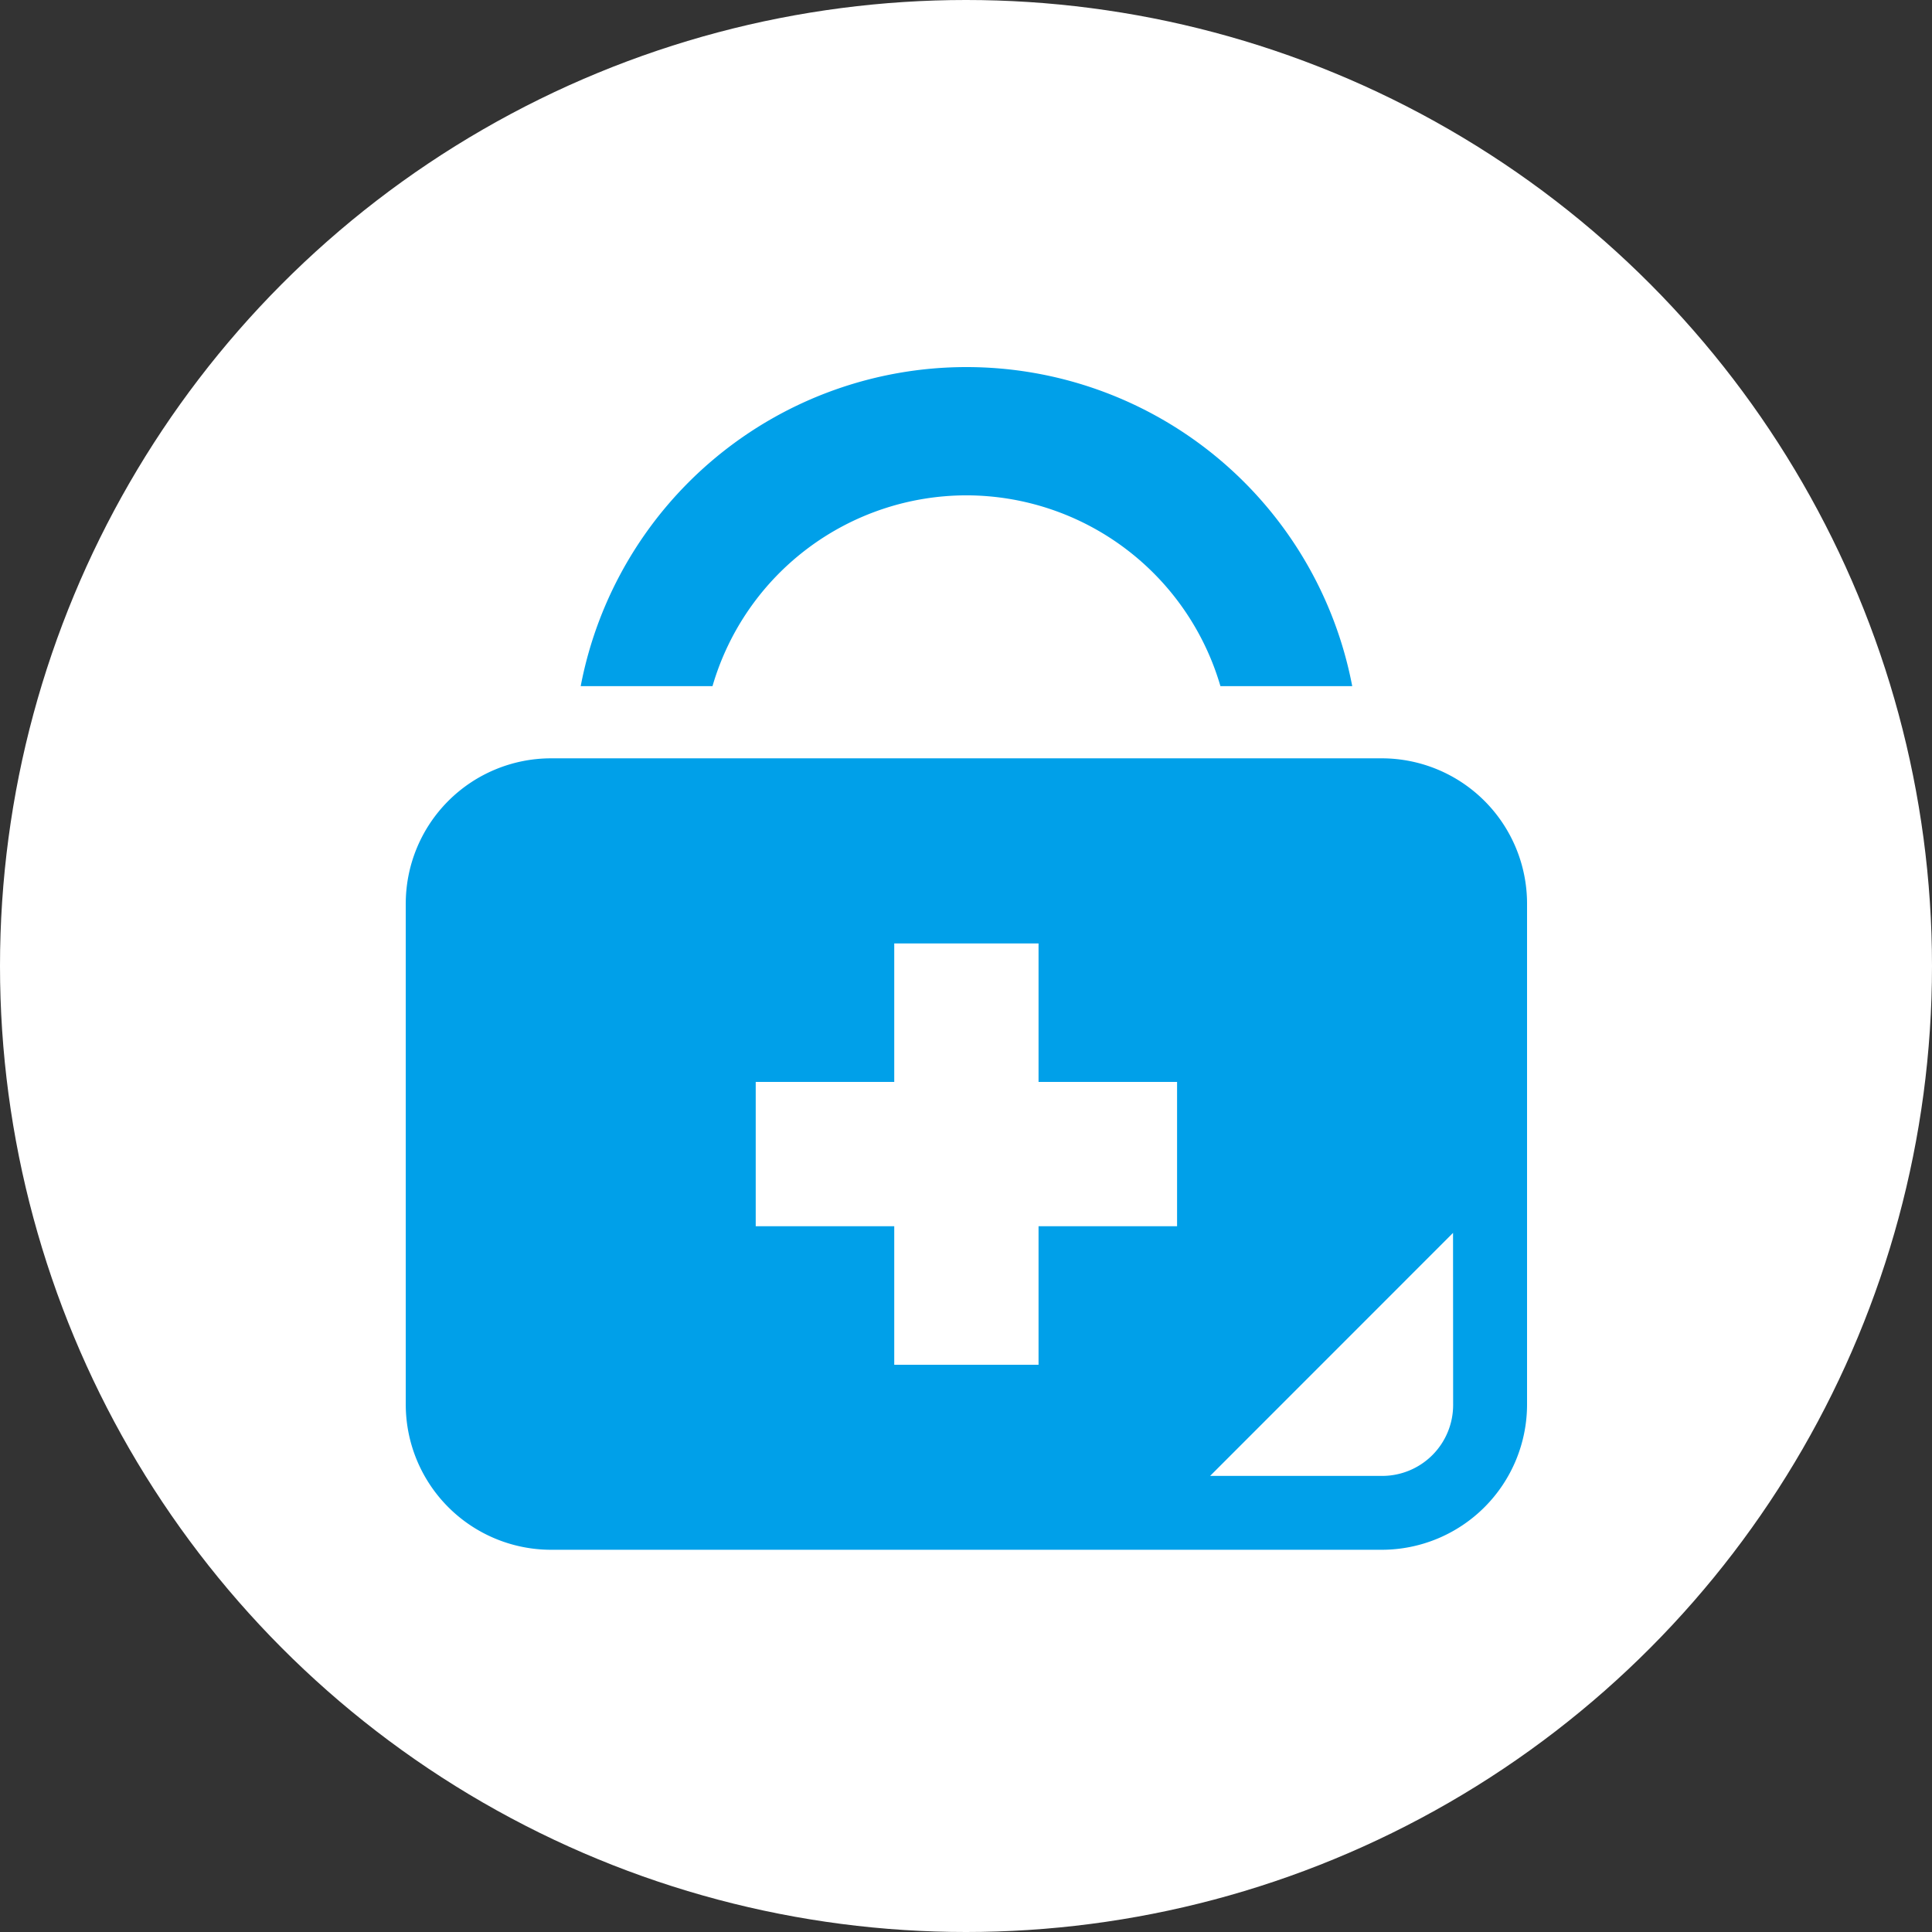
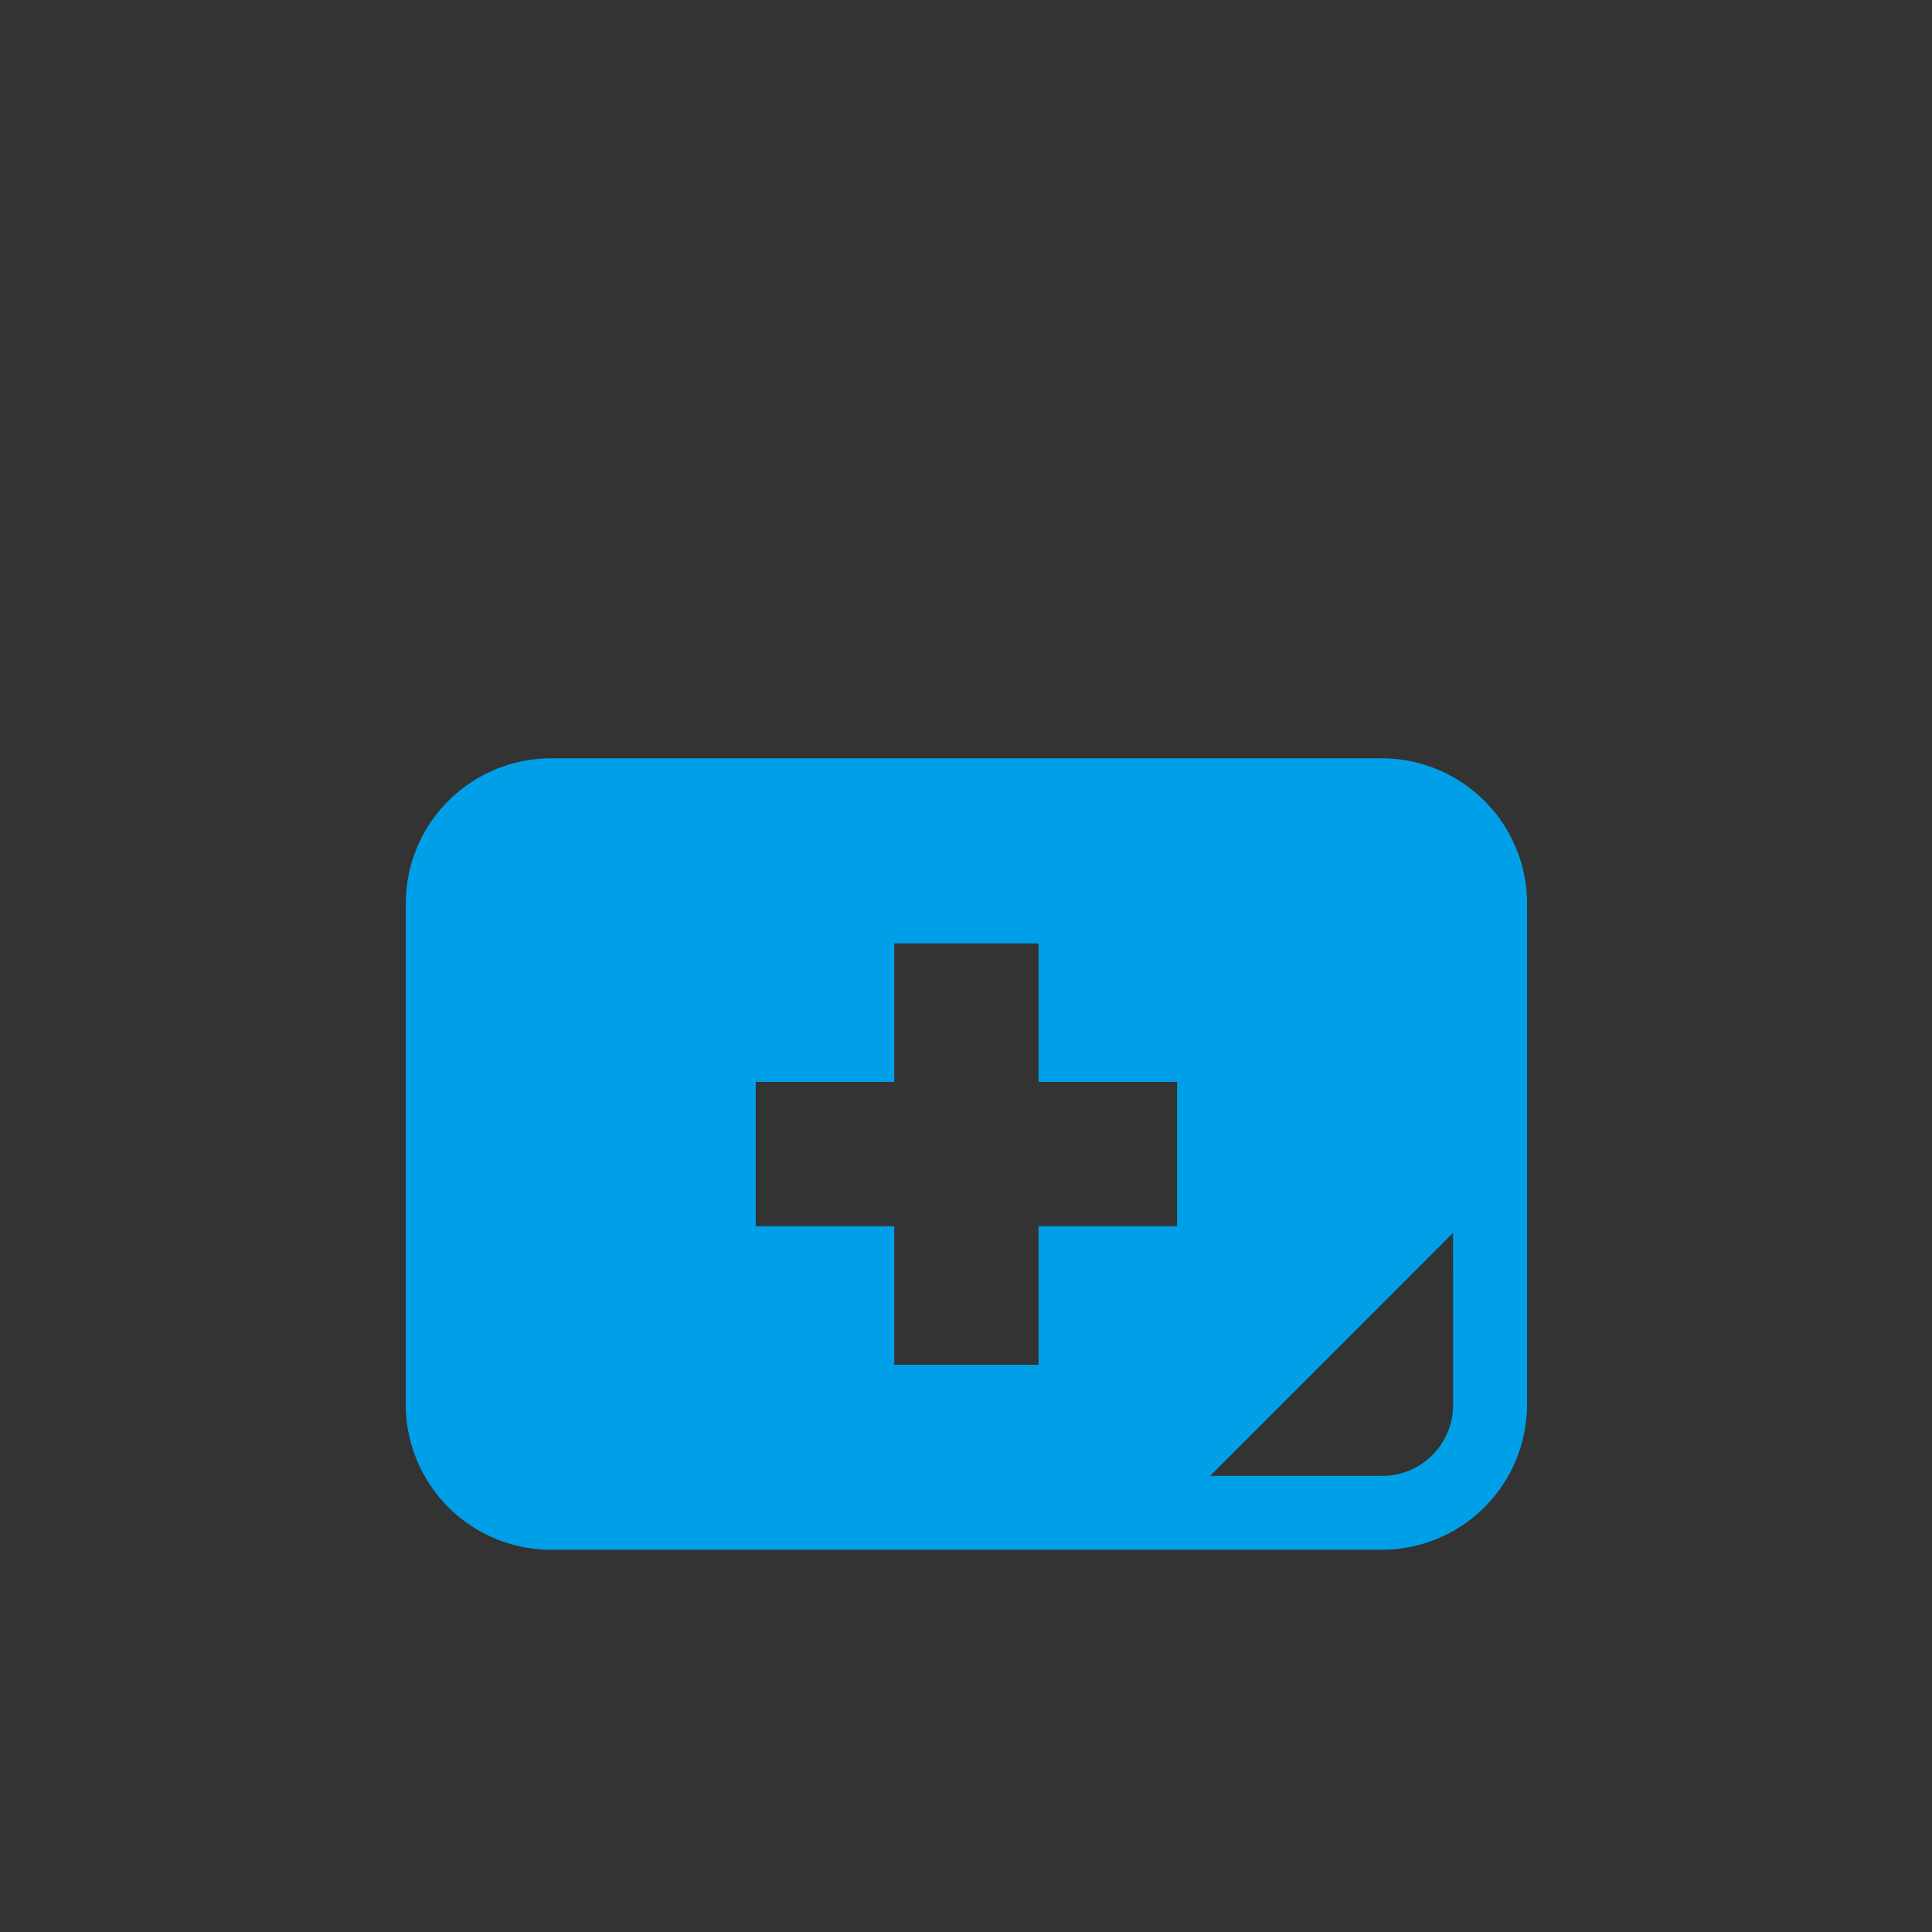
<svg xmlns="http://www.w3.org/2000/svg" width="100" height="100" viewBox="0 0 100 100">
  <rect x="0" y="0" width="100" height="100" fill="#333333" stroke="none" />
  <g id="グループ_205" data-name="グループ 205" transform="translate(-200 -4480)">
-     <circle id="楕円形_11" data-name="楕円形 11" cx="50" cy="50" r="50" transform="translate(200 4480)" fill="#fff" />
    <g id="救急箱のフリーアイコン素材" transform="translate(207.709 4499)">
-       <path id="パス_488" data-name="パス 488" d="M109.006,6.639a13.712,13.712,0,0,1,13.145,9.875h6.822a20.328,20.328,0,0,0-39.934,0h6.822A13.7,13.7,0,0,1,109.006,6.639Z" transform="translate(-66.691)" fill="#00a0e9" />
      <path id="パス_489" data-name="パス 489" d="M63.831,169.367H20.793a7.524,7.524,0,0,0-7.5,7.5v25.965a7.524,7.524,0,0,0,7.5,7.5H63.831a7.524,7.524,0,0,0,7.5-7.5V176.869A7.524,7.524,0,0,0,63.831,169.367ZM53.216,193.586h-7.17v7.17H38.577v-7.17h-7.17v-7.469h7.17v-7.17h7.469v7.17h7.17Zm14.289,9.25a3.674,3.674,0,0,1-3.673,3.673H54.926L67.5,193.93Z" transform="translate(0 -149.116)" fill="#00a0e9" />
    </g>
  </g>
</svg>